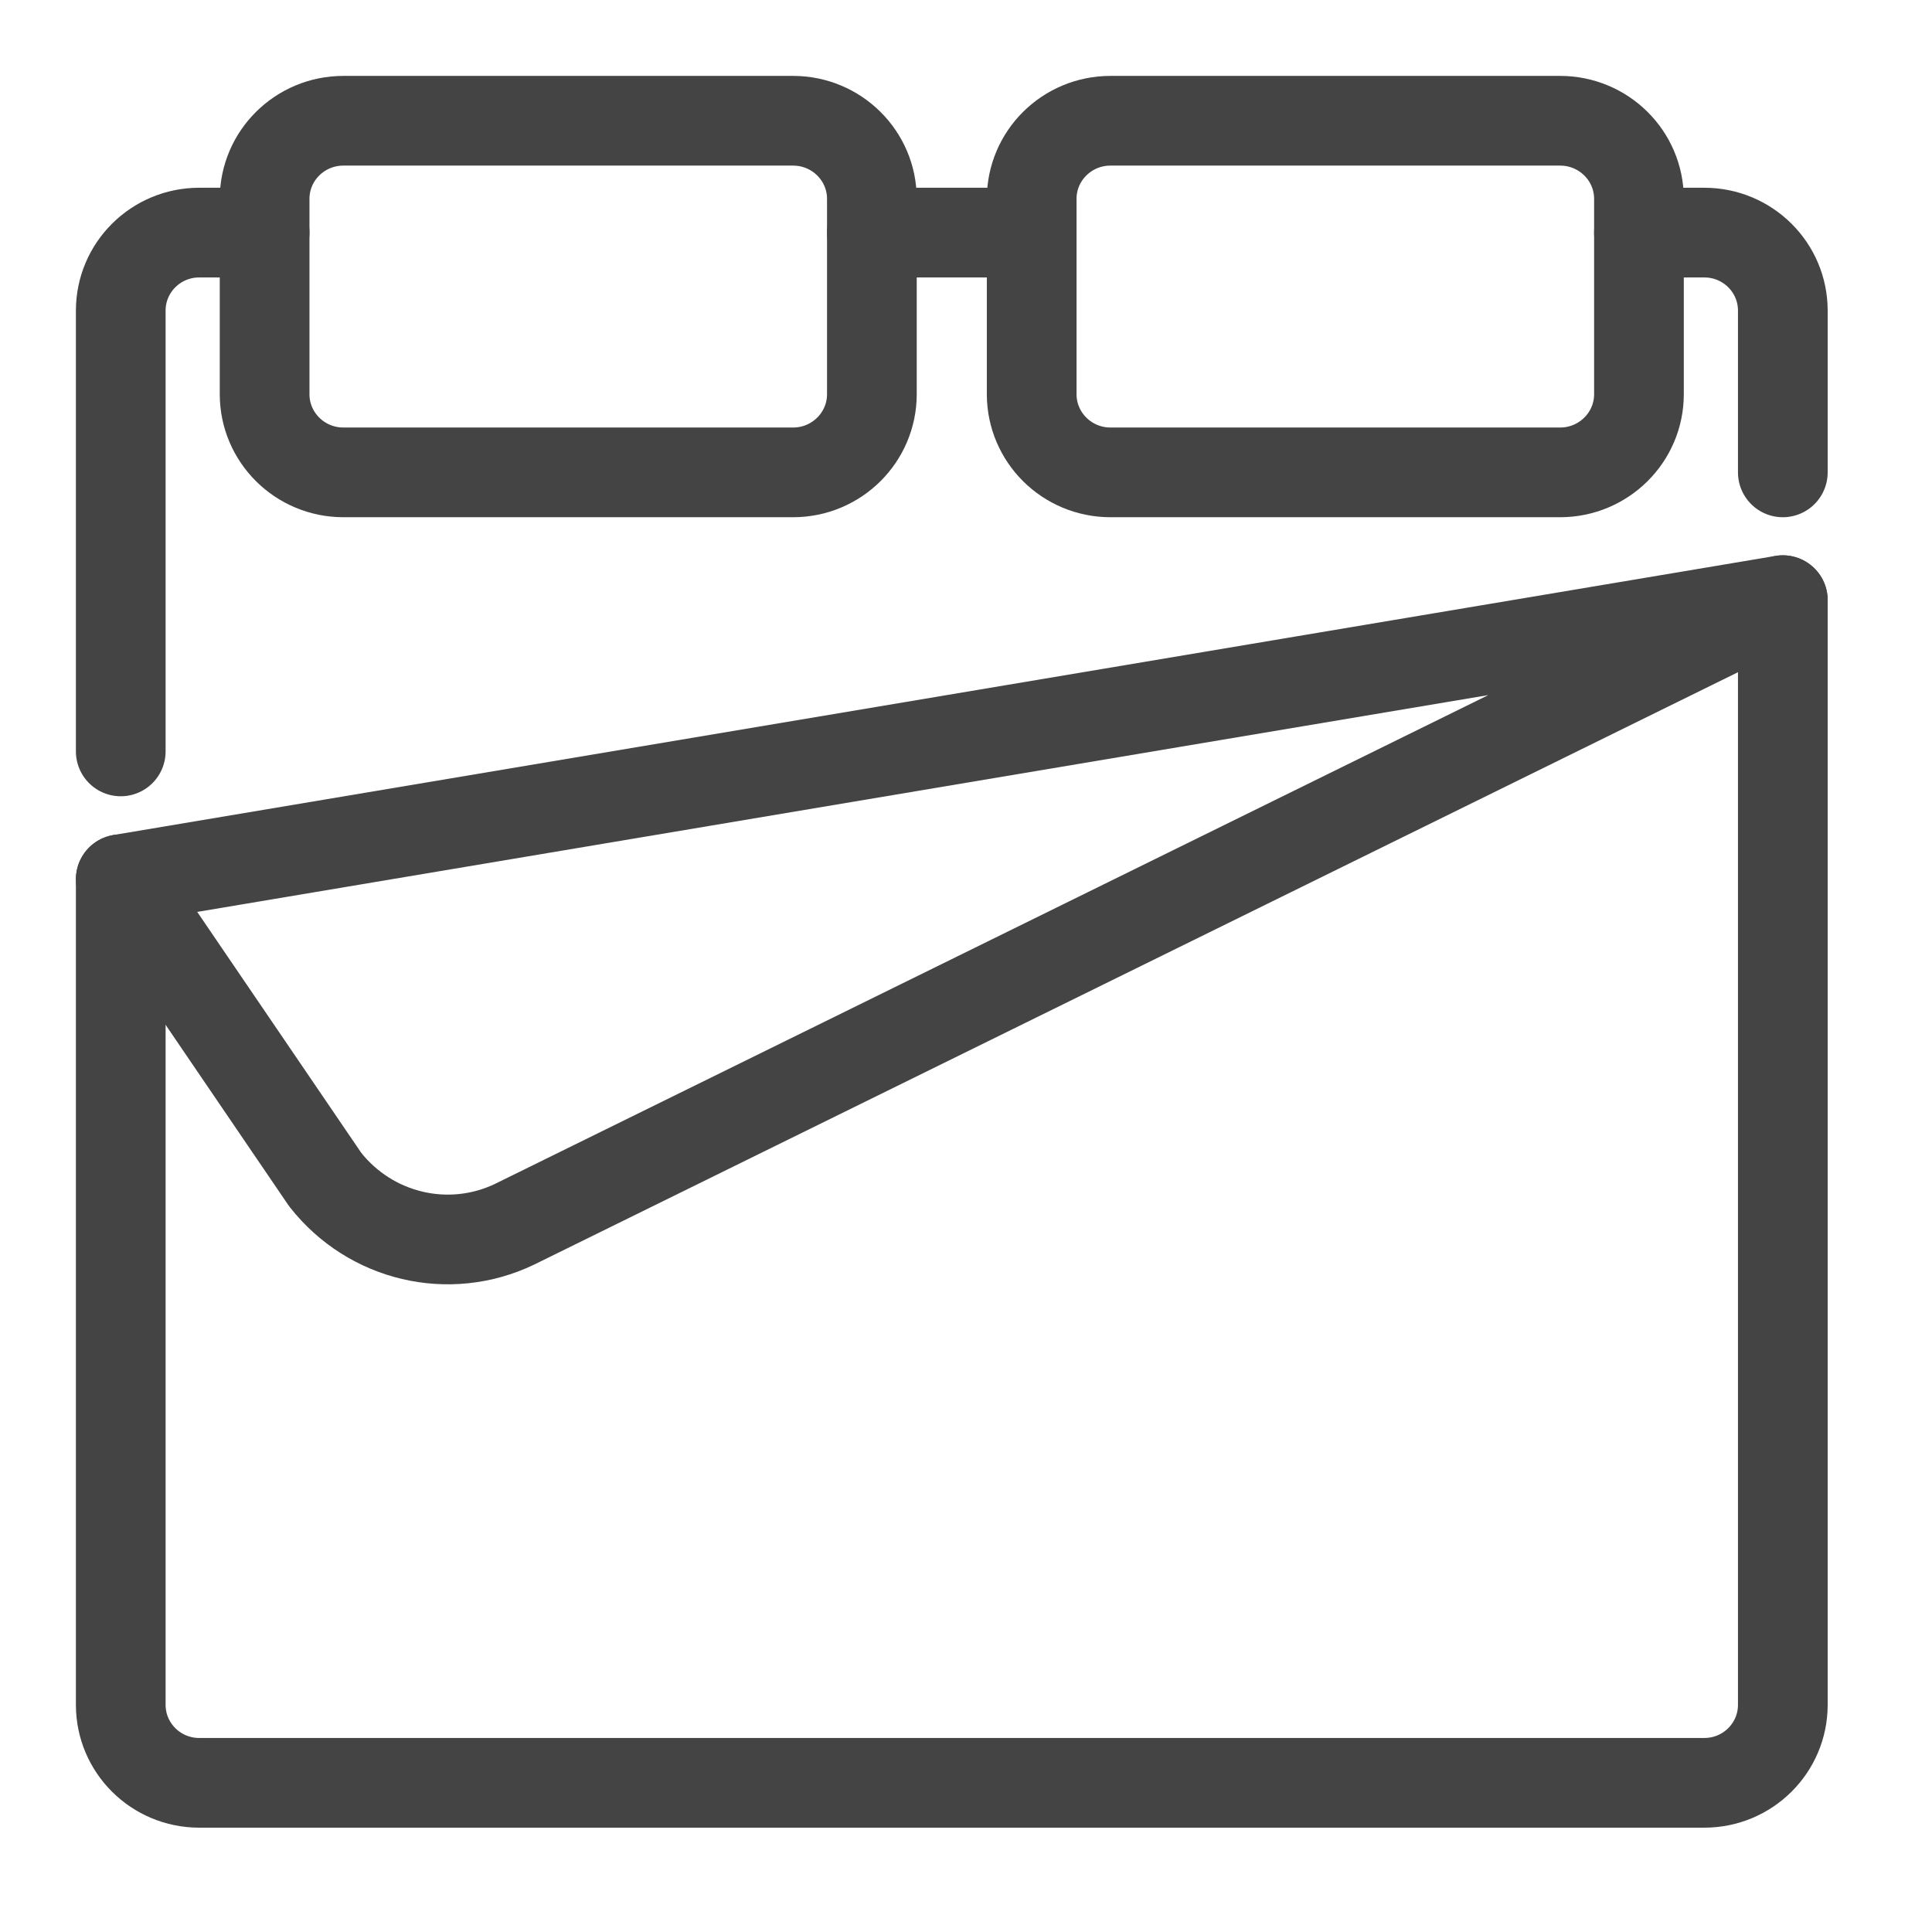
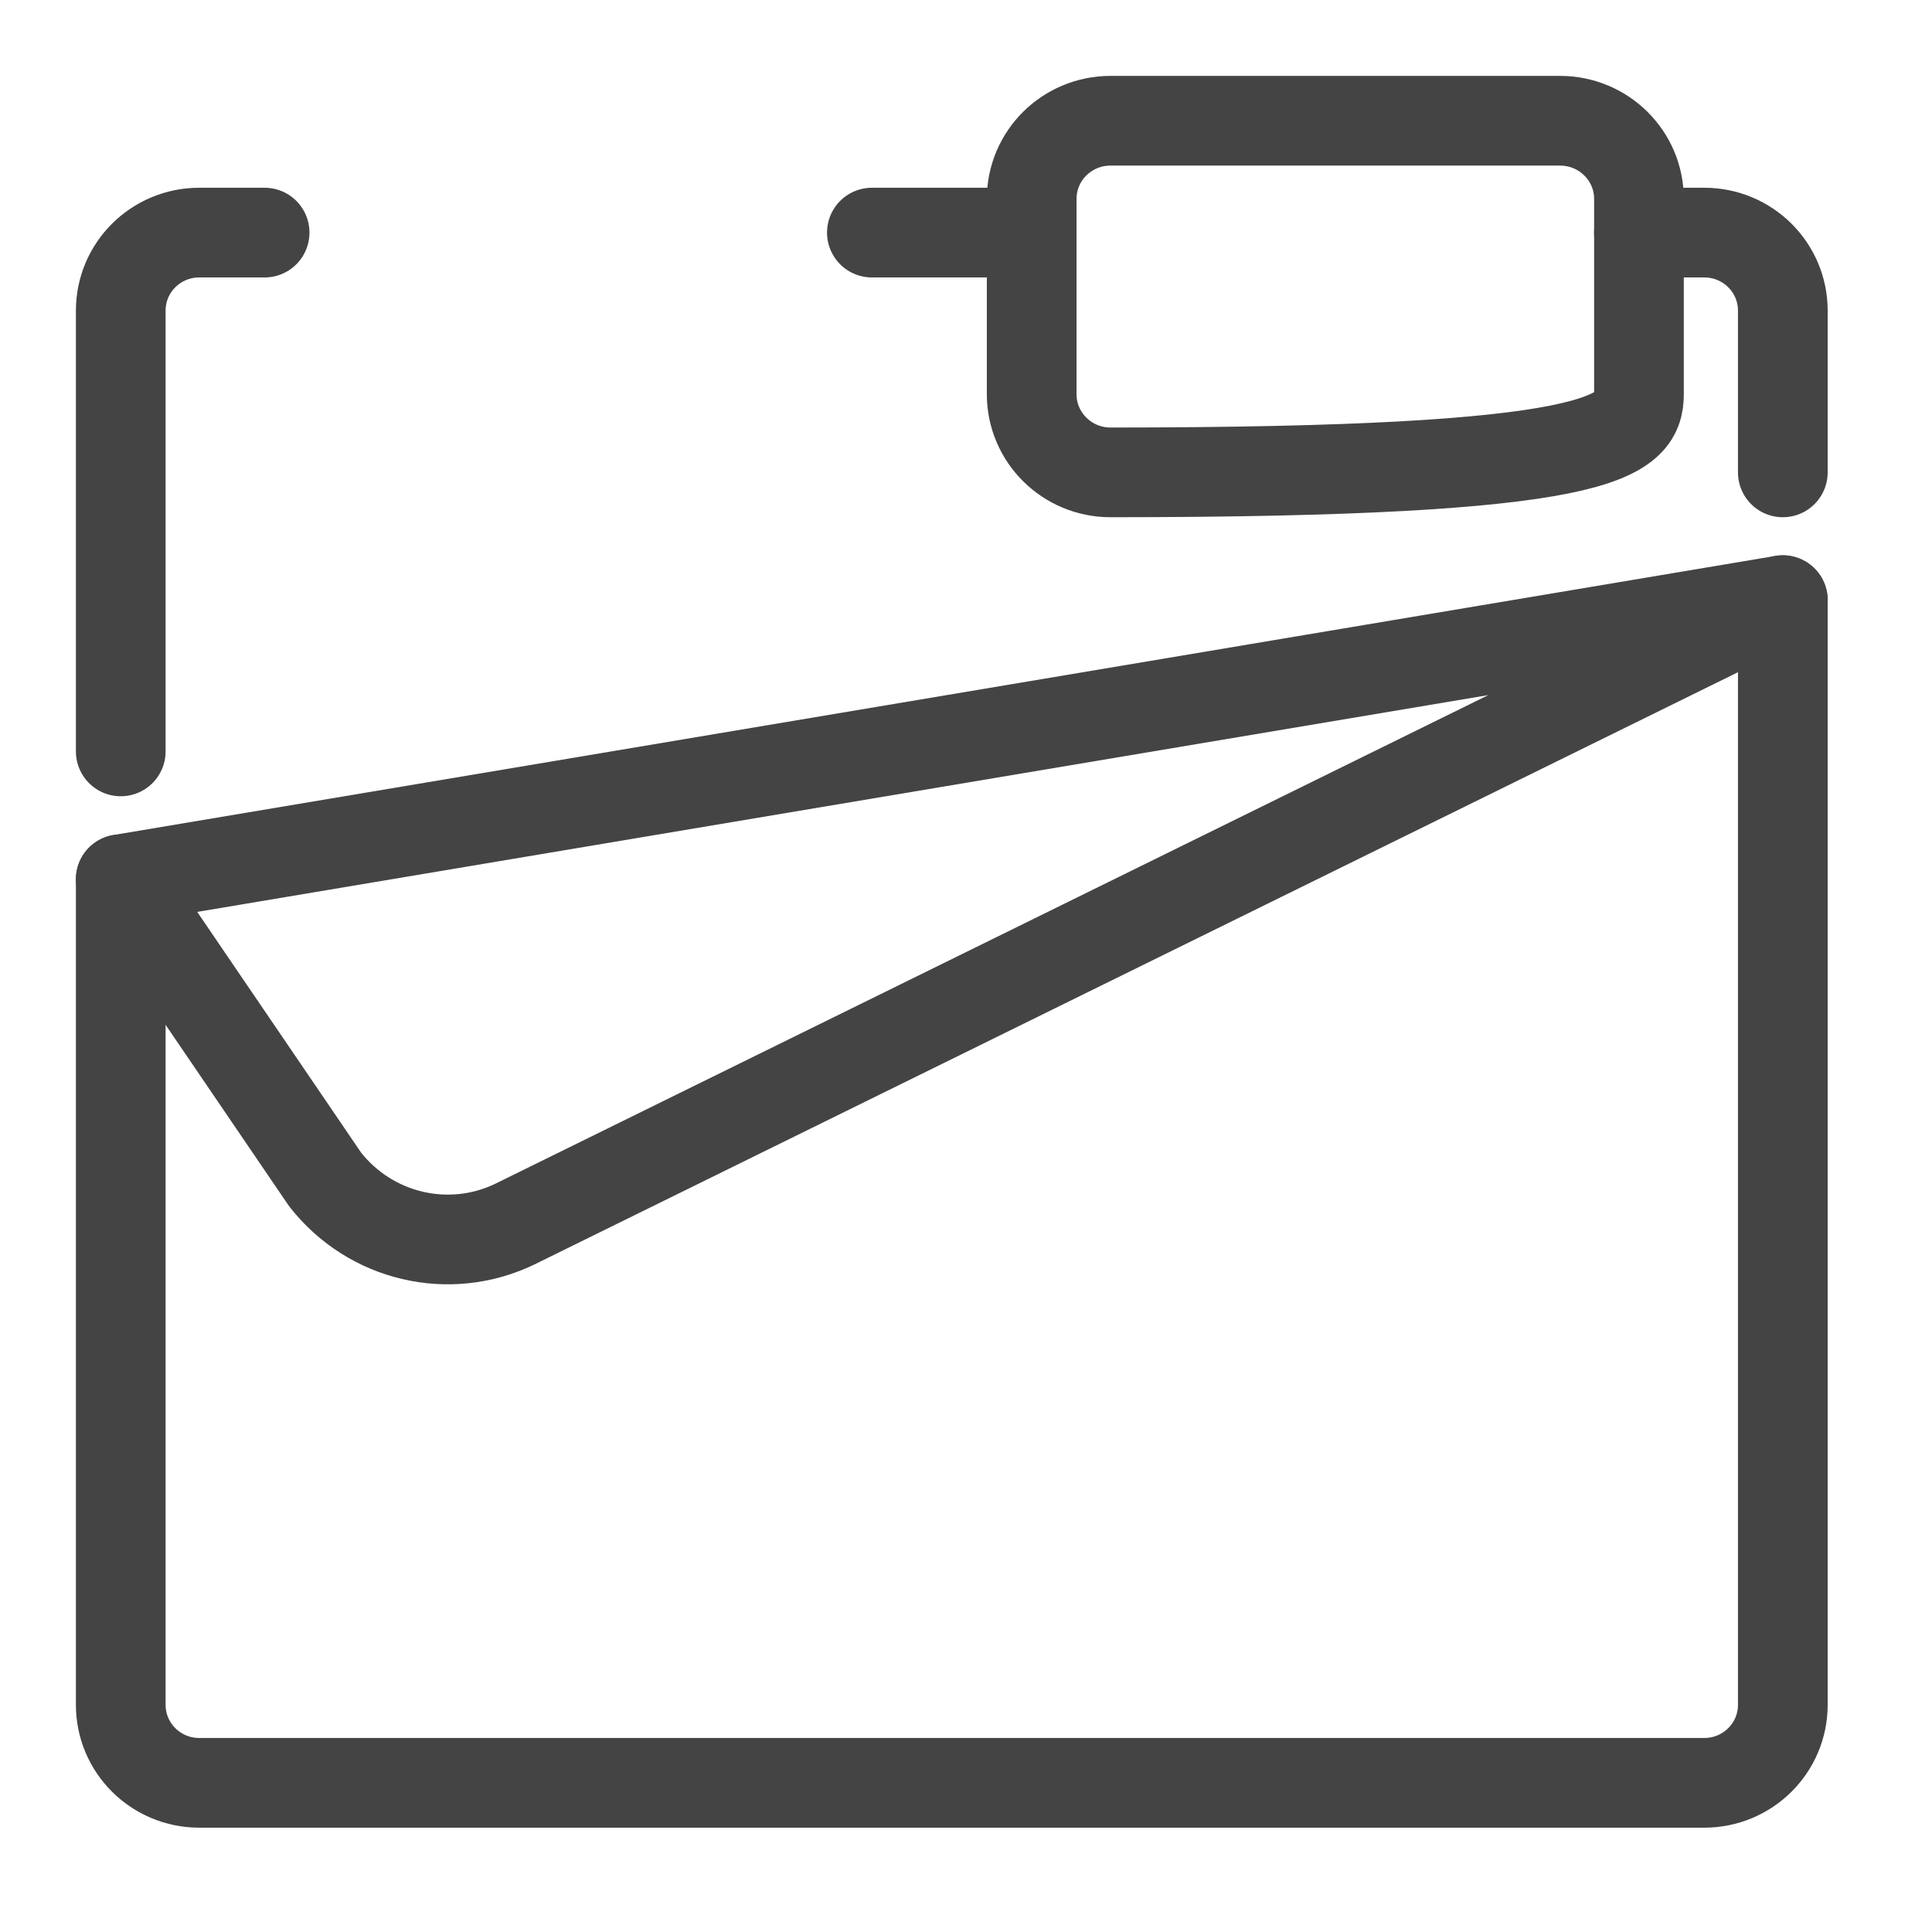
<svg xmlns="http://www.w3.org/2000/svg" width="28" height="28" viewBox="0 0 28 28" fill="none">
-   <path d="M14.952 5.713C14.952 6.338 15.463 6.846 16.094 6.846H22.61C23.241 6.846 23.753 6.338 23.753 5.713V2.882C23.753 2.257 23.241 1.75 22.61 1.75H16.094C15.463 1.75 14.952 2.257 14.952 2.882V5.713Z" stroke="#444444" stroke-width="1.3" stroke-miterlimit="10" stroke-linecap="round" stroke-linejoin="round" />
-   <path d="M12.636 5.713C12.636 6.338 12.124 6.846 11.494 6.846H4.977C4.346 6.846 3.835 6.338 3.835 5.713V2.882C3.835 2.257 4.346 1.75 4.977 1.75H11.494C12.124 1.75 12.636 2.257 12.636 2.882V5.713Z" stroke="#444444" stroke-width="1.3" stroke-miterlimit="10" stroke-linecap="round" stroke-linejoin="round" />
+   <path d="M14.952 5.713C14.952 6.338 15.463 6.846 16.094 6.846C23.241 6.846 23.753 6.338 23.753 5.713V2.882C23.753 2.257 23.241 1.75 22.61 1.75H16.094C15.463 1.75 14.952 2.257 14.952 2.882V5.713Z" stroke="#444444" stroke-width="1.3" stroke-miterlimit="10" stroke-linecap="round" stroke-linejoin="round" />
  <path d="M12.636 3.371H14.952" stroke="#444444" stroke-width="1.3" stroke-miterlimit="10" stroke-linecap="round" stroke-linejoin="round" />
  <path d="M1.75 10.89V4.502C1.75 3.876 2.26 3.371 2.887 3.371H3.835" stroke="#444444" stroke-width="1.3" stroke-miterlimit="10" stroke-linecap="round" stroke-linejoin="round" />
  <path d="M25.838 8.698V24.707C25.838 25.333 25.328 25.838 24.7 25.838H2.887C2.26 25.838 1.75 25.333 1.75 24.707V12.743" stroke="#444444" stroke-width="1.3" stroke-miterlimit="10" stroke-linecap="round" stroke-linejoin="round" />
  <path d="M23.753 3.371H24.7C25.328 3.371 25.838 3.876 25.838 4.502V6.846" stroke="#444444" stroke-width="1.3" stroke-miterlimit="10" stroke-linecap="round" stroke-linejoin="round" />
  <path d="M25.838 8.698L1.75 12.743L4.713 17.095C5.37 17.931 6.507 18.199 7.459 17.742L25.838 8.698Z" stroke="#444444" stroke-width="1.3" stroke-miterlimit="10" stroke-linecap="round" stroke-linejoin="round" />
</svg>